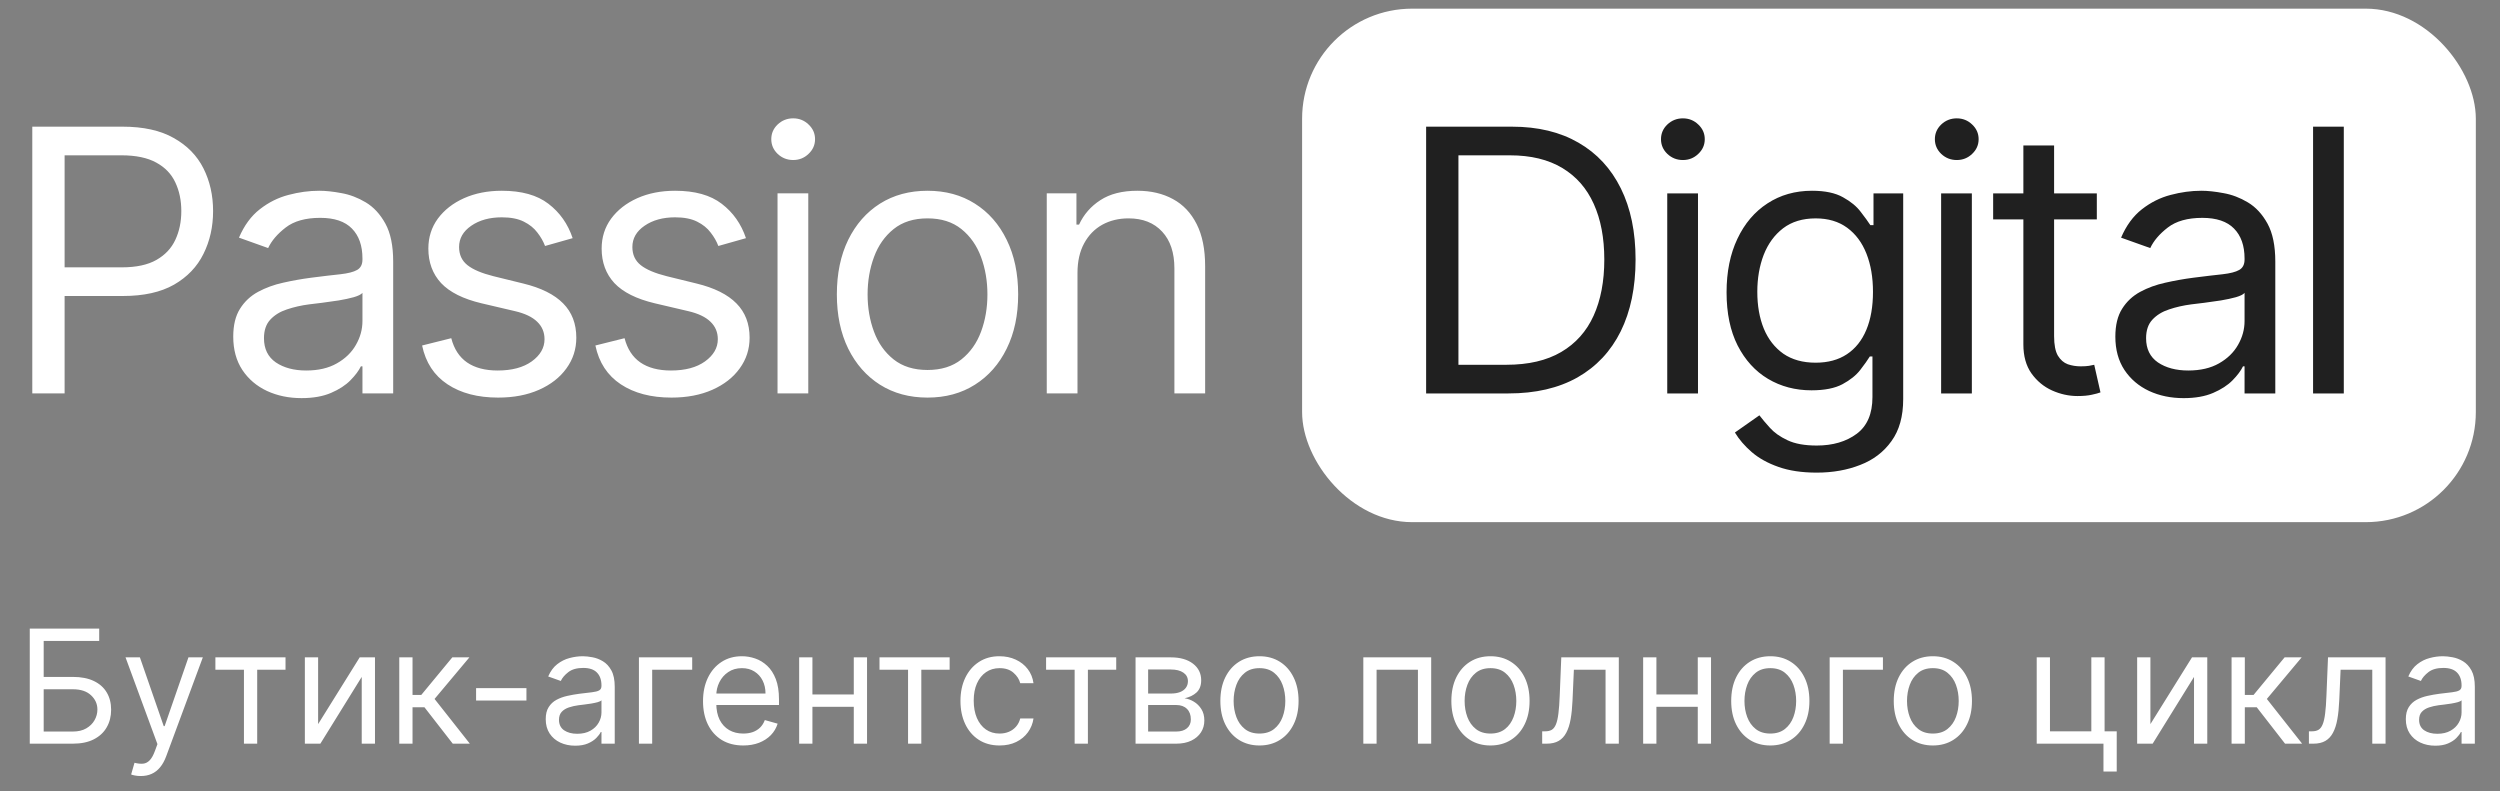
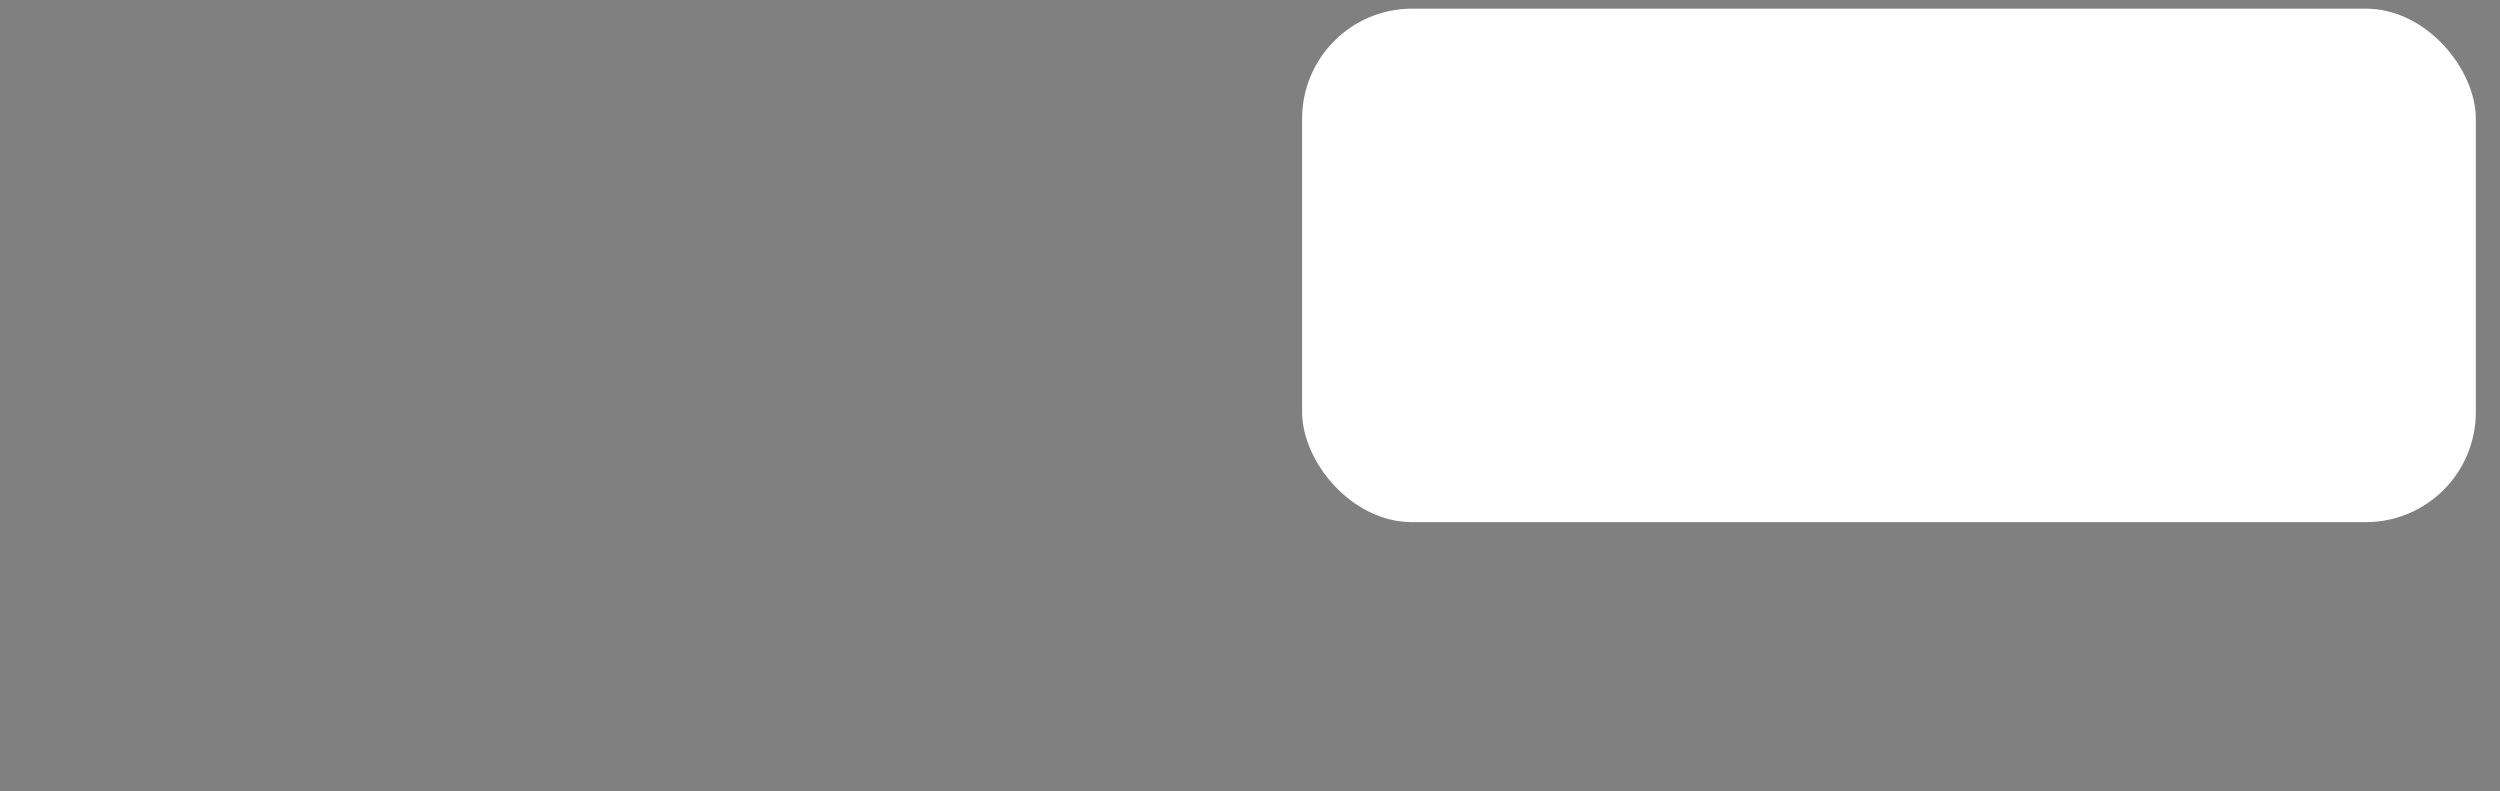
<svg xmlns="http://www.w3.org/2000/svg" width="158" height="50" viewBox="0 0 158 50" fill="none">
  <rect x="0" y="0" width="158" height="50" fill="#808080" stroke="none" />
-   <path d="M2.041 24.864V8.005H7.738C9.06 8.005 10.142 8.244 10.981 8.722C11.826 9.194 12.452 9.833 12.858 10.64C13.264 11.446 13.467 12.346 13.467 13.34C13.467 14.333 13.264 15.236 12.858 16.048C12.457 16.86 11.837 17.508 10.998 17.991C10.158 18.468 9.082 18.707 7.771 18.707H3.688V16.896H7.705C8.61 16.896 9.338 16.739 9.886 16.427C10.435 16.114 10.833 15.691 11.08 15.159C11.332 14.621 11.459 14.015 11.459 13.34C11.459 12.665 11.332 12.061 11.08 11.529C10.833 10.996 10.432 10.579 9.878 10.277C9.324 9.97 8.589 9.816 7.672 9.816H4.083V24.864H2.041ZM19.054 25.161C18.253 25.161 17.526 25.01 16.873 24.708C16.22 24.401 15.701 23.959 15.317 23.383C14.933 22.801 14.741 22.098 14.741 21.275C14.741 20.551 14.883 19.964 15.169 19.514C15.454 19.058 15.836 18.701 16.313 18.443C16.79 18.186 17.317 17.993 17.893 17.867C18.475 17.735 19.06 17.631 19.647 17.554C20.415 17.456 21.038 17.381 21.515 17.332C21.998 17.277 22.35 17.187 22.569 17.061C22.794 16.934 22.907 16.715 22.907 16.402V16.336C22.907 15.524 22.684 14.893 22.24 14.443C21.801 13.993 21.134 13.768 20.24 13.768C19.312 13.768 18.585 13.971 18.058 14.377C17.531 14.783 17.161 15.217 16.947 15.678L15.103 15.019C15.432 14.251 15.871 13.652 16.42 13.225C16.974 12.791 17.578 12.489 18.231 12.319C18.89 12.143 19.537 12.056 20.174 12.056C20.58 12.056 21.046 12.105 21.573 12.204C22.105 12.297 22.619 12.492 23.113 12.788C23.612 13.085 24.026 13.532 24.355 14.13C24.685 14.728 24.849 15.529 24.849 16.534V24.864H22.907V23.152H22.808C22.676 23.426 22.457 23.72 22.149 24.033C21.842 24.346 21.433 24.612 20.923 24.831C20.412 25.051 19.79 25.161 19.054 25.161ZM19.351 23.416C20.119 23.416 20.766 23.265 21.293 22.963C21.826 22.661 22.226 22.271 22.495 21.794C22.77 21.316 22.907 20.814 22.907 20.287V18.509C22.824 18.608 22.643 18.699 22.363 18.781C22.089 18.858 21.771 18.926 21.409 18.987C21.052 19.042 20.703 19.091 20.363 19.135C20.028 19.173 19.757 19.206 19.548 19.234C19.043 19.299 18.571 19.407 18.132 19.555C17.699 19.697 17.348 19.914 17.079 20.205C16.815 20.49 16.683 20.88 16.683 21.374C16.683 22.049 16.933 22.559 17.433 22.905C17.937 23.245 18.577 23.416 19.351 23.416ZM36.192 15.052L34.447 15.546C34.337 15.255 34.176 14.972 33.962 14.698C33.753 14.418 33.468 14.188 33.105 14.007C32.743 13.825 32.28 13.735 31.714 13.735C30.941 13.735 30.296 13.913 29.78 14.27C29.27 14.621 29.014 15.068 29.014 15.612C29.014 16.095 29.19 16.476 29.541 16.756C29.892 17.036 30.441 17.269 31.188 17.456L33.064 17.917C34.195 18.191 35.037 18.611 35.592 19.176C36.146 19.736 36.423 20.457 36.423 21.341C36.423 22.065 36.214 22.713 35.797 23.284C35.386 23.855 34.809 24.305 34.069 24.634C33.328 24.963 32.466 25.128 31.484 25.128C30.194 25.128 29.127 24.848 28.282 24.288C27.436 23.728 26.901 22.911 26.677 21.835L28.52 21.374C28.696 22.055 29.028 22.565 29.516 22.905C30.01 23.245 30.655 23.416 31.451 23.416C32.356 23.416 33.075 23.223 33.608 22.839C34.145 22.45 34.414 21.983 34.414 21.44C34.414 21.001 34.261 20.633 33.953 20.337C33.646 20.035 33.174 19.81 32.538 19.662L30.43 19.168C29.272 18.893 28.422 18.468 27.878 17.892C27.34 17.31 27.072 16.583 27.072 15.71C27.072 14.997 27.272 14.366 27.672 13.817C28.079 13.268 28.63 12.838 29.327 12.525C30.029 12.212 30.825 12.056 31.714 12.056C32.966 12.056 33.948 12.33 34.661 12.879C35.38 13.428 35.891 14.152 36.192 15.052ZM47.145 15.052L45.399 15.546C45.29 15.255 45.128 14.972 44.914 14.698C44.705 14.418 44.42 14.188 44.057 14.007C43.695 13.825 43.232 13.735 42.666 13.735C41.893 13.735 41.248 13.913 40.732 14.27C40.221 14.621 39.966 15.068 39.966 15.612C39.966 16.095 40.142 16.476 40.493 16.756C40.844 17.036 41.393 17.269 42.139 17.456L44.016 17.917C45.147 18.191 45.989 18.611 46.544 19.176C47.098 19.736 47.375 20.457 47.375 21.341C47.375 22.065 47.166 22.713 46.749 23.284C46.338 23.855 45.761 24.305 45.021 24.634C44.28 24.963 43.418 25.128 42.436 25.128C41.146 25.128 40.079 24.848 39.234 24.288C38.389 23.728 37.853 22.911 37.629 21.835L39.472 21.374C39.648 22.055 39.98 22.565 40.468 22.905C40.962 23.245 41.607 23.416 42.403 23.416C43.308 23.416 44.027 23.223 44.56 22.839C45.097 22.45 45.366 21.983 45.366 21.44C45.366 21.001 45.213 20.633 44.905 20.337C44.598 20.035 44.126 19.81 43.489 19.662L41.382 19.168C40.224 18.893 39.374 18.468 38.83 17.892C38.292 17.31 38.024 16.583 38.024 15.71C38.024 14.997 38.224 14.366 38.624 13.817C39.031 13.268 39.582 12.838 40.279 12.525C40.982 12.212 41.777 12.056 42.666 12.056C43.918 12.056 44.9 12.33 45.613 12.879C46.332 13.428 46.843 14.152 47.145 15.052ZM49.14 24.864V12.22H51.083V24.864H49.14ZM50.128 10.113C49.749 10.113 49.423 9.984 49.148 9.726C48.88 9.468 48.745 9.158 48.745 8.796C48.745 8.434 48.88 8.123 49.148 7.866C49.423 7.608 49.749 7.479 50.128 7.479C50.507 7.479 50.831 7.608 51.099 7.866C51.374 8.123 51.511 8.434 51.511 8.796C51.511 9.158 51.374 9.468 51.099 9.726C50.831 9.984 50.507 10.113 50.128 10.113ZM58.619 25.128C57.477 25.128 56.476 24.856 55.614 24.313C54.758 23.769 54.089 23.009 53.606 22.032C53.128 21.056 52.889 19.914 52.889 18.608C52.889 17.291 53.128 16.141 53.606 15.159C54.089 14.177 54.758 13.414 55.614 12.87C56.476 12.327 57.477 12.056 58.619 12.056C59.76 12.056 60.759 12.327 61.615 12.87C62.477 13.414 63.146 14.177 63.624 15.159C64.107 16.141 64.348 17.291 64.348 18.608C64.348 19.914 64.107 21.056 63.624 22.032C63.146 23.009 62.477 23.769 61.615 24.313C60.759 24.856 59.76 25.128 58.619 25.128ZM58.619 23.383C59.486 23.383 60.199 23.16 60.759 22.716C61.319 22.271 61.733 21.687 62.002 20.962C62.271 20.238 62.405 19.453 62.405 18.608C62.405 17.763 62.271 16.975 62.002 16.245C61.733 15.516 61.319 14.926 60.759 14.476C60.199 14.026 59.486 13.801 58.619 13.801C57.752 13.801 57.038 14.026 56.478 14.476C55.919 14.926 55.504 15.516 55.236 16.245C54.967 16.975 54.832 17.763 54.832 18.608C54.832 19.453 54.967 20.238 55.236 20.962C55.504 21.687 55.919 22.271 56.478 22.716C57.038 23.16 57.752 23.383 58.619 23.383ZM68.097 17.258V24.864H66.155V12.22H68.031V14.196H68.196C68.493 13.554 68.942 13.038 69.546 12.648C70.15 12.253 70.929 12.056 71.884 12.056C72.74 12.056 73.489 12.231 74.131 12.582C74.773 12.928 75.273 13.455 75.629 14.163C75.986 14.865 76.165 15.754 76.165 16.83V24.864H74.222V16.962C74.222 15.968 73.964 15.195 73.448 14.64C72.932 14.081 72.224 13.801 71.324 13.801C70.704 13.801 70.15 13.935 69.661 14.204C69.178 14.473 68.797 14.865 68.517 15.381C68.237 15.897 68.097 16.523 68.097 17.258Z" fill="white" />
  <rect x="82.293" y="0.547" width="74.179" height="32.453" rx="6.954" fill="white" />
-   <path d="M95.334 24.865H90.131V8.006H95.564C97.2 8.006 98.599 8.344 99.763 9.019C100.926 9.688 101.818 10.652 102.438 11.908C103.058 13.16 103.368 14.658 103.368 16.403C103.368 18.159 103.055 19.671 102.43 20.939C101.804 22.201 100.893 23.172 99.697 23.853C98.5 24.528 97.046 24.865 95.334 24.865ZM92.173 23.054H95.202C96.596 23.054 97.751 22.785 98.668 22.247C99.584 21.71 100.267 20.944 100.717 19.951C101.167 18.957 101.392 17.775 101.392 16.403C101.392 15.042 101.17 13.87 100.726 12.888C100.281 11.9 99.617 11.143 98.734 10.616C97.85 10.084 96.75 9.817 95.433 9.817H92.173V23.054ZM105.37 24.865V12.221H107.313V24.865H105.37ZM106.358 10.114C105.979 10.114 105.653 9.985 105.378 9.727C105.109 9.469 104.975 9.159 104.975 8.797C104.975 8.435 105.109 8.124 105.378 7.867C105.653 7.609 105.979 7.48 106.358 7.48C106.737 7.48 107.06 7.609 107.329 7.867C107.604 8.124 107.741 8.435 107.741 8.797C107.741 9.159 107.604 9.469 107.329 9.727C107.06 9.985 106.737 10.114 106.358 10.114ZM114.816 29.87C113.877 29.87 113.071 29.749 112.396 29.508C111.721 29.272 111.158 28.959 110.708 28.57C110.263 28.185 109.91 27.774 109.646 27.335L111.194 26.248C111.369 26.479 111.592 26.742 111.86 27.038C112.129 27.34 112.497 27.601 112.964 27.82C113.435 28.046 114.053 28.158 114.816 28.158C115.836 28.158 116.679 27.911 117.343 27.417C118.007 26.923 118.339 26.149 118.339 25.096V22.527H118.174C118.032 22.758 117.829 23.043 117.565 23.384C117.307 23.718 116.934 24.017 116.446 24.281C115.963 24.539 115.31 24.668 114.486 24.668C113.466 24.668 112.549 24.426 111.737 23.943C110.93 23.46 110.291 22.758 109.819 21.836C109.352 20.914 109.119 19.794 109.119 18.477C109.119 17.182 109.347 16.054 109.803 15.094C110.258 14.128 110.892 13.382 111.704 12.855C112.516 12.323 113.455 12.056 114.519 12.056C115.343 12.056 115.996 12.194 116.479 12.468C116.967 12.737 117.34 13.044 117.598 13.39C117.861 13.73 118.065 14.01 118.207 14.23H118.405V12.221H120.282V25.227C120.282 26.314 120.035 27.198 119.541 27.878C119.052 28.564 118.394 29.066 117.565 29.384C116.742 29.708 115.825 29.87 114.816 29.87ZM114.75 22.922C115.529 22.922 116.188 22.744 116.725 22.387C117.263 22.031 117.672 21.518 117.952 20.848C118.232 20.179 118.372 19.377 118.372 18.444C118.372 17.533 118.235 16.73 117.96 16.032C117.686 15.335 117.28 14.79 116.742 14.394C116.204 13.999 115.54 13.802 114.75 13.802C113.927 13.802 113.241 14.01 112.692 14.427C112.149 14.844 111.74 15.404 111.465 16.107C111.196 16.809 111.062 17.588 111.062 18.444C111.062 19.323 111.199 20.099 111.474 20.774C111.753 21.444 112.165 21.97 112.708 22.355C113.257 22.733 113.938 22.922 114.75 22.922ZM122.679 24.865V12.221H124.621V24.865H122.679ZM123.667 10.114C123.288 10.114 122.961 9.985 122.687 9.727C122.418 9.469 122.284 9.159 122.284 8.797C122.284 8.435 122.418 8.124 122.687 7.867C122.961 7.609 123.288 7.48 123.667 7.48C124.045 7.48 124.369 7.609 124.638 7.867C124.912 8.124 125.049 8.435 125.049 8.797C125.049 9.159 124.912 9.469 124.638 9.727C124.369 9.985 124.045 10.114 123.667 10.114ZM132.519 12.221V13.867H125.967V12.221H132.519ZM127.877 9.192H129.819V21.243C129.819 21.792 129.899 22.204 130.058 22.478C130.223 22.747 130.431 22.928 130.684 23.021C130.942 23.109 131.213 23.153 131.499 23.153C131.713 23.153 131.888 23.142 132.026 23.12C132.163 23.093 132.272 23.071 132.355 23.054L132.75 24.799C132.618 24.849 132.434 24.898 132.198 24.948C131.962 25.002 131.663 25.03 131.301 25.03C130.752 25.03 130.215 24.912 129.688 24.676C129.166 24.44 128.733 24.081 128.387 23.598C128.047 23.115 127.877 22.505 127.877 21.77V9.192ZM138.003 25.162C137.202 25.162 136.475 25.011 135.822 24.709C135.169 24.401 134.65 23.96 134.266 23.384C133.882 22.802 133.69 22.099 133.69 21.276C133.69 20.552 133.833 19.965 134.118 19.515C134.403 19.059 134.785 18.702 135.262 18.444C135.74 18.186 136.267 17.994 136.843 17.868C137.425 17.736 138.009 17.632 138.596 17.555C139.364 17.457 139.987 17.383 140.465 17.333C140.948 17.278 141.299 17.188 141.518 17.061C141.743 16.935 141.856 16.716 141.856 16.403V16.337C141.856 15.525 141.634 14.894 141.189 14.444C140.75 13.994 140.083 13.769 139.189 13.769C138.261 13.769 137.534 13.972 137.007 14.378C136.481 14.784 136.11 15.217 135.896 15.678L134.052 15.02C134.381 14.252 134.821 13.653 135.369 13.225C135.924 12.792 136.527 12.49 137.18 12.32C137.839 12.144 138.486 12.056 139.123 12.056C139.529 12.056 139.996 12.106 140.522 12.205C141.055 12.298 141.568 12.493 142.062 12.789C142.561 13.085 142.976 13.533 143.305 14.131C143.634 14.729 143.799 15.53 143.799 16.535V24.865H141.856V23.153H141.757C141.625 23.427 141.406 23.721 141.099 24.034C140.791 24.347 140.382 24.613 139.872 24.832C139.362 25.052 138.739 25.162 138.003 25.162ZM138.3 23.416C139.068 23.416 139.716 23.265 140.243 22.964C140.775 22.662 141.175 22.272 141.444 21.795C141.719 21.317 141.856 20.815 141.856 20.288V18.51C141.774 18.609 141.593 18.7 141.313 18.782C141.038 18.859 140.72 18.927 140.358 18.988C140.001 19.043 139.653 19.092 139.312 19.136C138.978 19.174 138.706 19.207 138.497 19.235C137.993 19.3 137.521 19.407 137.082 19.556C136.648 19.698 136.297 19.915 136.028 20.206C135.764 20.491 135.633 20.881 135.633 21.375C135.633 22.05 135.882 22.56 136.382 22.906C136.887 23.246 137.526 23.416 138.3 23.416ZM148.128 8.006V24.865H146.186V8.006H148.128Z" fill="#202020" />
-   <path d="M1.881 47V39.727H6.27V40.508H2.761V42.781H4.608C5.129 42.781 5.568 42.867 5.925 43.037C6.285 43.207 6.558 43.448 6.742 43.758C6.929 44.068 7.023 44.434 7.023 44.855C7.023 45.276 6.929 45.648 6.742 45.97C6.558 46.292 6.285 46.544 5.925 46.727C5.568 46.909 5.129 47 4.608 47H1.881ZM2.761 46.233H4.608C4.939 46.233 5.22 46.167 5.45 46.034C5.682 45.899 5.857 45.726 5.975 45.516C6.096 45.303 6.156 45.078 6.156 44.841C6.156 44.493 6.022 44.193 5.755 43.943C5.487 43.689 5.105 43.562 4.608 43.562H2.761V46.233ZM8.899 49.045C8.757 49.045 8.63 49.034 8.519 49.01C8.407 48.989 8.33 48.967 8.288 48.946L8.501 48.207C8.704 48.26 8.884 48.278 9.041 48.264C9.197 48.25 9.335 48.18 9.456 48.055C9.579 47.932 9.692 47.731 9.793 47.455L9.95 47.028L7.933 41.545H8.842L10.348 45.892H10.404L11.91 41.545H12.819L10.504 47.795C10.4 48.077 10.271 48.31 10.117 48.495C9.963 48.682 9.784 48.821 9.58 48.91C9.379 49.001 9.152 49.045 8.899 49.045ZM13.613 42.327V41.545H18.045V42.327H16.255V47H15.417V42.327H13.613ZM20.105 45.764L22.733 41.545H23.699V47H22.861V42.781L20.247 47H19.267V41.545H20.105V45.764ZM25.234 47V41.545H26.072V43.918H26.626L28.586 41.545H29.666L27.464 44.173L29.694 47H28.614L26.825 44.699H26.072V47H25.234ZM33.271 43.492V44.273H30.089V43.492H33.271ZM36.351 47.128C36.005 47.128 35.691 47.063 35.41 46.932C35.128 46.8 34.904 46.609 34.739 46.361C34.573 46.11 34.49 45.807 34.49 45.452C34.49 45.139 34.551 44.886 34.675 44.692C34.798 44.495 34.962 44.341 35.168 44.23C35.374 44.119 35.601 44.036 35.85 43.981C36.101 43.925 36.353 43.88 36.606 43.847C36.938 43.804 37.206 43.772 37.413 43.751C37.621 43.727 37.772 43.688 37.867 43.633C37.964 43.579 38.013 43.484 38.013 43.349V43.321C38.013 42.971 37.917 42.698 37.725 42.504C37.536 42.31 37.248 42.213 36.862 42.213C36.462 42.213 36.148 42.301 35.921 42.476C35.694 42.651 35.534 42.838 35.442 43.037L34.646 42.753C34.788 42.421 34.978 42.163 35.214 41.979C35.453 41.792 35.714 41.661 35.996 41.588C36.28 41.512 36.559 41.474 36.834 41.474C37.009 41.474 37.21 41.496 37.437 41.538C37.667 41.579 37.888 41.663 38.101 41.791C38.317 41.918 38.496 42.111 38.638 42.369C38.78 42.627 38.851 42.973 38.851 43.406V47H38.013V46.261H37.97C37.913 46.38 37.819 46.506 37.686 46.641C37.553 46.776 37.377 46.891 37.157 46.986C36.937 47.081 36.668 47.128 36.351 47.128ZM36.478 46.375C36.81 46.375 37.089 46.31 37.317 46.18C37.546 46.05 37.719 45.881 37.835 45.675C37.953 45.469 38.013 45.253 38.013 45.026V44.258C37.977 44.301 37.899 44.34 37.778 44.376C37.66 44.409 37.523 44.438 37.366 44.465C37.212 44.488 37.062 44.51 36.915 44.528C36.771 44.545 36.654 44.559 36.564 44.571C36.346 44.599 36.142 44.646 35.953 44.709C35.766 44.771 35.614 44.865 35.498 44.99C35.385 45.113 35.328 45.281 35.328 45.494C35.328 45.785 35.436 46.006 35.651 46.155C35.869 46.302 36.145 46.375 36.478 46.375ZM43.747 41.545V42.327H41.218V47H40.38V41.545H43.747ZM46.974 47.114C46.448 47.114 45.995 46.998 45.614 46.766C45.235 46.531 44.943 46.205 44.737 45.785C44.533 45.364 44.431 44.874 44.431 44.315C44.431 43.757 44.533 43.264 44.737 42.838C44.943 42.41 45.229 42.076 45.596 41.837C45.965 41.595 46.396 41.474 46.889 41.474C47.173 41.474 47.453 41.522 47.73 41.617C48.007 41.711 48.259 41.865 48.487 42.078C48.714 42.289 48.895 42.568 49.03 42.916C49.165 43.264 49.232 43.693 49.232 44.202V44.557H45.028V43.832H48.38C48.38 43.525 48.319 43.25 48.196 43.008C48.075 42.767 47.902 42.577 47.677 42.437C47.455 42.297 47.192 42.227 46.889 42.227C46.555 42.227 46.266 42.31 46.022 42.476C45.781 42.639 45.595 42.852 45.465 43.115C45.334 43.378 45.269 43.66 45.269 43.96V44.443C45.269 44.855 45.34 45.204 45.482 45.491C45.627 45.775 45.827 45.992 46.083 46.141C46.338 46.287 46.635 46.361 46.974 46.361C47.194 46.361 47.393 46.33 47.571 46.269C47.75 46.205 47.906 46.11 48.036 45.984C48.166 45.856 48.267 45.698 48.337 45.508L49.147 45.736C49.062 46.01 48.919 46.252 48.718 46.46C48.516 46.666 48.268 46.827 47.972 46.943C47.676 47.057 47.343 47.114 46.974 47.114ZM54.158 43.889V44.67H51.147V43.889H54.158ZM51.345 41.545V47H50.507V41.545H51.345ZM54.797 41.545V47H53.959V41.545H54.797ZM55.585 42.327V41.545H60.017V42.327H58.227V47H57.389V42.327H55.585ZM63.172 47.114C62.661 47.114 62.221 46.993 61.851 46.751C61.482 46.51 61.198 46.177 60.999 45.754C60.8 45.33 60.701 44.846 60.701 44.301C60.701 43.747 60.803 43.258 61.006 42.834C61.212 42.408 61.499 42.076 61.866 41.837C62.235 41.595 62.666 41.474 63.158 41.474C63.542 41.474 63.887 41.545 64.195 41.688C64.503 41.83 64.755 42.028 64.951 42.284C65.148 42.54 65.27 42.838 65.317 43.179H64.479C64.415 42.93 64.273 42.71 64.053 42.519C63.835 42.324 63.542 42.227 63.172 42.227C62.846 42.227 62.559 42.312 62.313 42.483C62.069 42.651 61.879 42.889 61.741 43.197C61.606 43.502 61.539 43.861 61.539 44.273C61.539 44.694 61.605 45.061 61.738 45.374C61.873 45.686 62.062 45.929 62.306 46.102C62.552 46.274 62.841 46.361 63.172 46.361C63.39 46.361 63.588 46.323 63.765 46.247C63.943 46.171 64.093 46.062 64.216 45.92C64.34 45.778 64.427 45.608 64.479 45.409H65.317C65.27 45.731 65.153 46.021 64.966 46.279C64.781 46.535 64.536 46.738 64.231 46.89C63.928 47.039 63.575 47.114 63.172 47.114ZM66.113 42.327V41.545H70.545V42.327H68.755V47H67.917V42.327H66.113ZM71.767 47V41.545H73.997C74.584 41.545 75.051 41.678 75.396 41.943C75.742 42.208 75.915 42.559 75.915 42.994C75.915 43.326 75.817 43.583 75.62 43.765C75.424 43.945 75.171 44.067 74.864 44.131C75.065 44.159 75.26 44.23 75.45 44.344C75.641 44.457 75.8 44.614 75.925 44.812C76.051 45.009 76.114 45.251 76.114 45.537C76.114 45.816 76.043 46.066 75.901 46.286C75.758 46.506 75.555 46.68 75.29 46.808C75.025 46.936 74.707 47 74.338 47H71.767ZM72.562 46.233H74.338C74.627 46.233 74.853 46.164 75.016 46.027C75.18 45.89 75.261 45.703 75.261 45.466C75.261 45.184 75.18 44.963 75.016 44.802C74.853 44.639 74.627 44.557 74.338 44.557H72.562V46.233ZM72.562 43.832H73.997C74.222 43.832 74.415 43.802 74.576 43.74C74.737 43.676 74.86 43.586 74.945 43.47C75.033 43.352 75.077 43.212 75.077 43.051C75.077 42.822 74.981 42.642 74.789 42.511C74.597 42.379 74.333 42.312 73.997 42.312H72.562V43.832ZM79.598 47.114C79.106 47.114 78.674 46.996 78.302 46.762C77.933 46.528 77.644 46.2 77.436 45.778C77.23 45.357 77.127 44.865 77.127 44.301C77.127 43.733 77.23 43.237 77.436 42.813C77.644 42.389 77.933 42.06 78.302 41.826C78.674 41.592 79.106 41.474 79.598 41.474C80.091 41.474 80.522 41.592 80.891 41.826C81.263 42.06 81.551 42.389 81.757 42.813C81.966 43.237 82.07 43.733 82.07 44.301C82.07 44.865 81.966 45.357 81.757 45.778C81.551 46.2 81.263 46.528 80.891 46.762C80.522 46.996 80.091 47.114 79.598 47.114ZM79.598 46.361C79.972 46.361 80.28 46.265 80.522 46.073C80.763 45.881 80.942 45.629 81.058 45.317C81.174 45.004 81.232 44.666 81.232 44.301C81.232 43.937 81.174 43.597 81.058 43.282C80.942 42.967 80.763 42.713 80.522 42.519C80.28 42.324 79.972 42.227 79.598 42.227C79.224 42.227 78.916 42.324 78.675 42.519C78.433 42.713 78.255 42.967 78.139 43.282C78.023 43.597 77.965 43.937 77.965 44.301C77.965 44.666 78.023 45.004 78.139 45.317C78.255 45.629 78.433 45.881 78.675 46.073C78.916 46.265 79.224 46.361 79.598 46.361ZM86.162 47V41.545H90.451V47H89.613V42.327H87V47H86.162ZM94.198 47.114C93.705 47.114 93.273 46.996 92.902 46.762C92.532 46.528 92.243 46.2 92.035 45.778C91.829 45.357 91.726 44.865 91.726 44.301C91.726 43.733 91.829 43.237 92.035 42.813C92.243 42.389 92.532 42.06 92.902 41.826C93.273 41.592 93.705 41.474 94.198 41.474C94.69 41.474 95.121 41.592 95.49 41.826C95.862 42.06 96.151 42.389 96.357 42.813C96.565 43.237 96.669 43.733 96.669 44.301C96.669 44.865 96.565 45.357 96.357 45.778C96.151 46.2 95.862 46.528 95.49 46.762C95.121 46.996 94.69 47.114 94.198 47.114ZM94.198 46.361C94.572 46.361 94.88 46.265 95.121 46.073C95.363 45.881 95.541 45.629 95.657 45.317C95.773 45.004 95.831 44.666 95.831 44.301C95.831 43.937 95.773 43.597 95.657 43.282C95.541 42.967 95.363 42.713 95.121 42.519C94.88 42.324 94.572 42.227 94.198 42.227C93.824 42.227 93.516 42.324 93.275 42.519C93.033 42.713 92.854 42.967 92.738 43.282C92.622 43.597 92.564 43.937 92.564 44.301C92.564 44.666 92.622 45.004 92.738 45.317C92.854 45.629 93.033 45.881 93.275 46.073C93.516 46.265 93.824 46.361 94.198 46.361ZM97.466 47V46.219H97.665C97.828 46.219 97.964 46.187 98.073 46.123C98.182 46.057 98.269 45.942 98.336 45.778C98.404 45.613 98.457 45.383 98.492 45.09C98.53 44.794 98.557 44.417 98.574 43.96L98.673 41.545H102.309V47H101.471V42.327H99.469L99.383 44.273C99.364 44.72 99.324 45.114 99.263 45.455C99.203 45.794 99.112 46.078 98.989 46.307C98.868 46.537 98.707 46.71 98.506 46.826C98.305 46.942 98.053 47 97.75 47H97.466ZM107.498 43.889V44.67H104.486V43.889H107.498ZM104.685 41.545V47H103.847V41.545H104.685ZM108.137 41.545V47H107.299V41.545H108.137ZM111.883 47.114C111.391 47.114 110.959 46.996 110.587 46.762C110.218 46.528 109.929 46.2 109.721 45.778C109.515 45.357 109.412 44.865 109.412 44.301C109.412 43.733 109.515 43.237 109.721 42.813C109.929 42.389 110.218 42.06 110.587 41.826C110.959 41.592 111.391 41.474 111.883 41.474C112.376 41.474 112.807 41.592 113.176 41.826C113.548 42.06 113.836 42.389 114.042 42.813C114.251 43.237 114.355 43.733 114.355 44.301C114.355 44.865 114.251 45.357 114.042 45.778C113.836 46.2 113.548 46.528 113.176 46.762C112.807 46.996 112.376 47.114 111.883 47.114ZM111.883 46.361C112.257 46.361 112.565 46.265 112.807 46.073C113.048 45.881 113.227 45.629 113.343 45.317C113.459 45.004 113.517 44.666 113.517 44.301C113.517 43.937 113.459 43.597 113.343 43.282C113.227 42.967 113.048 42.713 112.807 42.519C112.565 42.324 112.257 42.227 111.883 42.227C111.509 42.227 111.202 42.324 110.96 42.519C110.719 42.713 110.54 42.967 110.424 43.282C110.308 43.597 110.25 43.937 110.25 44.301C110.25 44.666 110.308 45.004 110.424 45.317C110.54 45.629 110.719 45.881 110.96 46.073C111.202 46.265 111.509 46.361 111.883 46.361ZM119.001 41.545V42.327H116.472V47H115.634V41.545H119.001ZM122.157 47.114C121.664 47.114 121.232 46.996 120.861 46.762C120.491 46.528 120.202 46.2 119.994 45.778C119.788 45.357 119.685 44.865 119.685 44.301C119.685 43.733 119.788 43.237 119.994 42.813C120.202 42.389 120.491 42.06 120.861 41.826C121.232 41.592 121.664 41.474 122.157 41.474C122.649 41.474 123.08 41.592 123.449 41.826C123.821 42.06 124.11 42.389 124.316 42.813C124.524 43.237 124.628 43.733 124.628 44.301C124.628 44.865 124.524 45.357 124.316 45.778C124.11 46.2 123.821 46.528 123.449 46.762C123.08 46.996 122.649 47.114 122.157 47.114ZM122.157 46.361C122.531 46.361 122.839 46.265 123.08 46.073C123.322 45.881 123.5 45.629 123.616 45.317C123.732 45.004 123.79 44.666 123.79 44.301C123.79 43.937 123.732 43.597 123.616 43.282C123.5 42.967 123.322 42.713 123.08 42.519C122.839 42.324 122.531 42.227 122.157 42.227C121.783 42.227 121.475 42.324 121.233 42.519C120.992 42.713 120.813 42.967 120.697 43.282C120.581 43.597 120.523 43.937 120.523 44.301C120.523 44.666 120.581 45.004 120.697 45.317C120.813 45.629 120.992 45.881 121.233 46.073C121.475 46.265 121.783 46.361 122.157 46.361ZM133.01 41.545V46.219H133.777V48.761H132.939V47H128.72V41.545H129.558V46.219H132.172V41.545H133.01ZM135.906 45.764L138.534 41.545H139.5V47H138.662V42.781L136.048 47H135.068V41.545H135.906V45.764ZM141.035 47V41.545H141.873V43.918H142.427L144.387 41.545H145.466L143.265 44.173L145.495 47H144.415L142.626 44.699H141.873V47H141.035ZM145.923 47V46.219H146.122C146.285 46.219 146.421 46.187 146.53 46.123C146.639 46.057 146.727 45.942 146.793 45.778C146.861 45.613 146.914 45.383 146.949 45.09C146.987 44.794 147.014 44.417 147.031 43.96L147.13 41.545H150.767V47H149.928V42.327H147.926L147.84 44.273C147.821 44.72 147.781 45.114 147.72 45.455C147.66 45.794 147.569 46.078 147.446 46.307C147.325 46.537 147.164 46.71 146.963 46.826C146.762 46.942 146.51 47 146.207 47H145.923ZM153.909 47.128C153.564 47.128 153.25 47.063 152.968 46.932C152.686 46.8 152.463 46.609 152.297 46.361C152.131 46.11 152.048 45.807 152.048 45.452C152.048 45.139 152.11 44.886 152.233 44.692C152.356 44.495 152.521 44.341 152.727 44.23C152.933 44.119 153.16 44.036 153.409 43.981C153.66 43.925 153.912 43.88 154.165 43.847C154.496 43.804 154.765 43.772 154.971 43.751C155.179 43.727 155.331 43.688 155.426 43.633C155.523 43.579 155.571 43.484 155.571 43.349V43.321C155.571 42.971 155.475 42.698 155.284 42.504C155.094 42.31 154.807 42.213 154.421 42.213C154.021 42.213 153.707 42.301 153.48 42.476C153.252 42.651 153.093 42.838 153 43.037L152.205 42.753C152.347 42.421 152.536 42.163 152.773 41.979C153.012 41.792 153.272 41.661 153.554 41.588C153.838 41.512 154.118 41.474 154.392 41.474C154.567 41.474 154.769 41.496 154.996 41.538C155.226 41.579 155.447 41.663 155.66 41.791C155.875 41.918 156.054 42.111 156.196 42.369C156.338 42.627 156.409 42.973 156.409 43.406V47H155.571V46.261H155.529C155.472 46.38 155.377 46.506 155.244 46.641C155.112 46.776 154.936 46.891 154.715 46.986C154.495 47.081 154.227 47.128 153.909 47.128ZM154.037 46.375C154.369 46.375 154.648 46.31 154.875 46.18C155.105 46.05 155.278 45.881 155.394 45.675C155.512 45.469 155.571 45.253 155.571 45.026V44.258C155.536 44.301 155.458 44.34 155.337 44.376C155.218 44.409 155.081 44.438 154.925 44.465C154.771 44.488 154.621 44.51 154.474 44.528C154.329 44.545 154.212 44.559 154.122 44.571C153.905 44.599 153.701 44.646 153.512 44.709C153.325 44.771 153.173 44.865 153.057 44.99C152.943 45.113 152.887 45.281 152.887 45.494C152.887 45.785 152.994 46.006 153.21 46.155C153.427 46.302 153.703 46.375 154.037 46.375Z" fill="white" />
</svg>